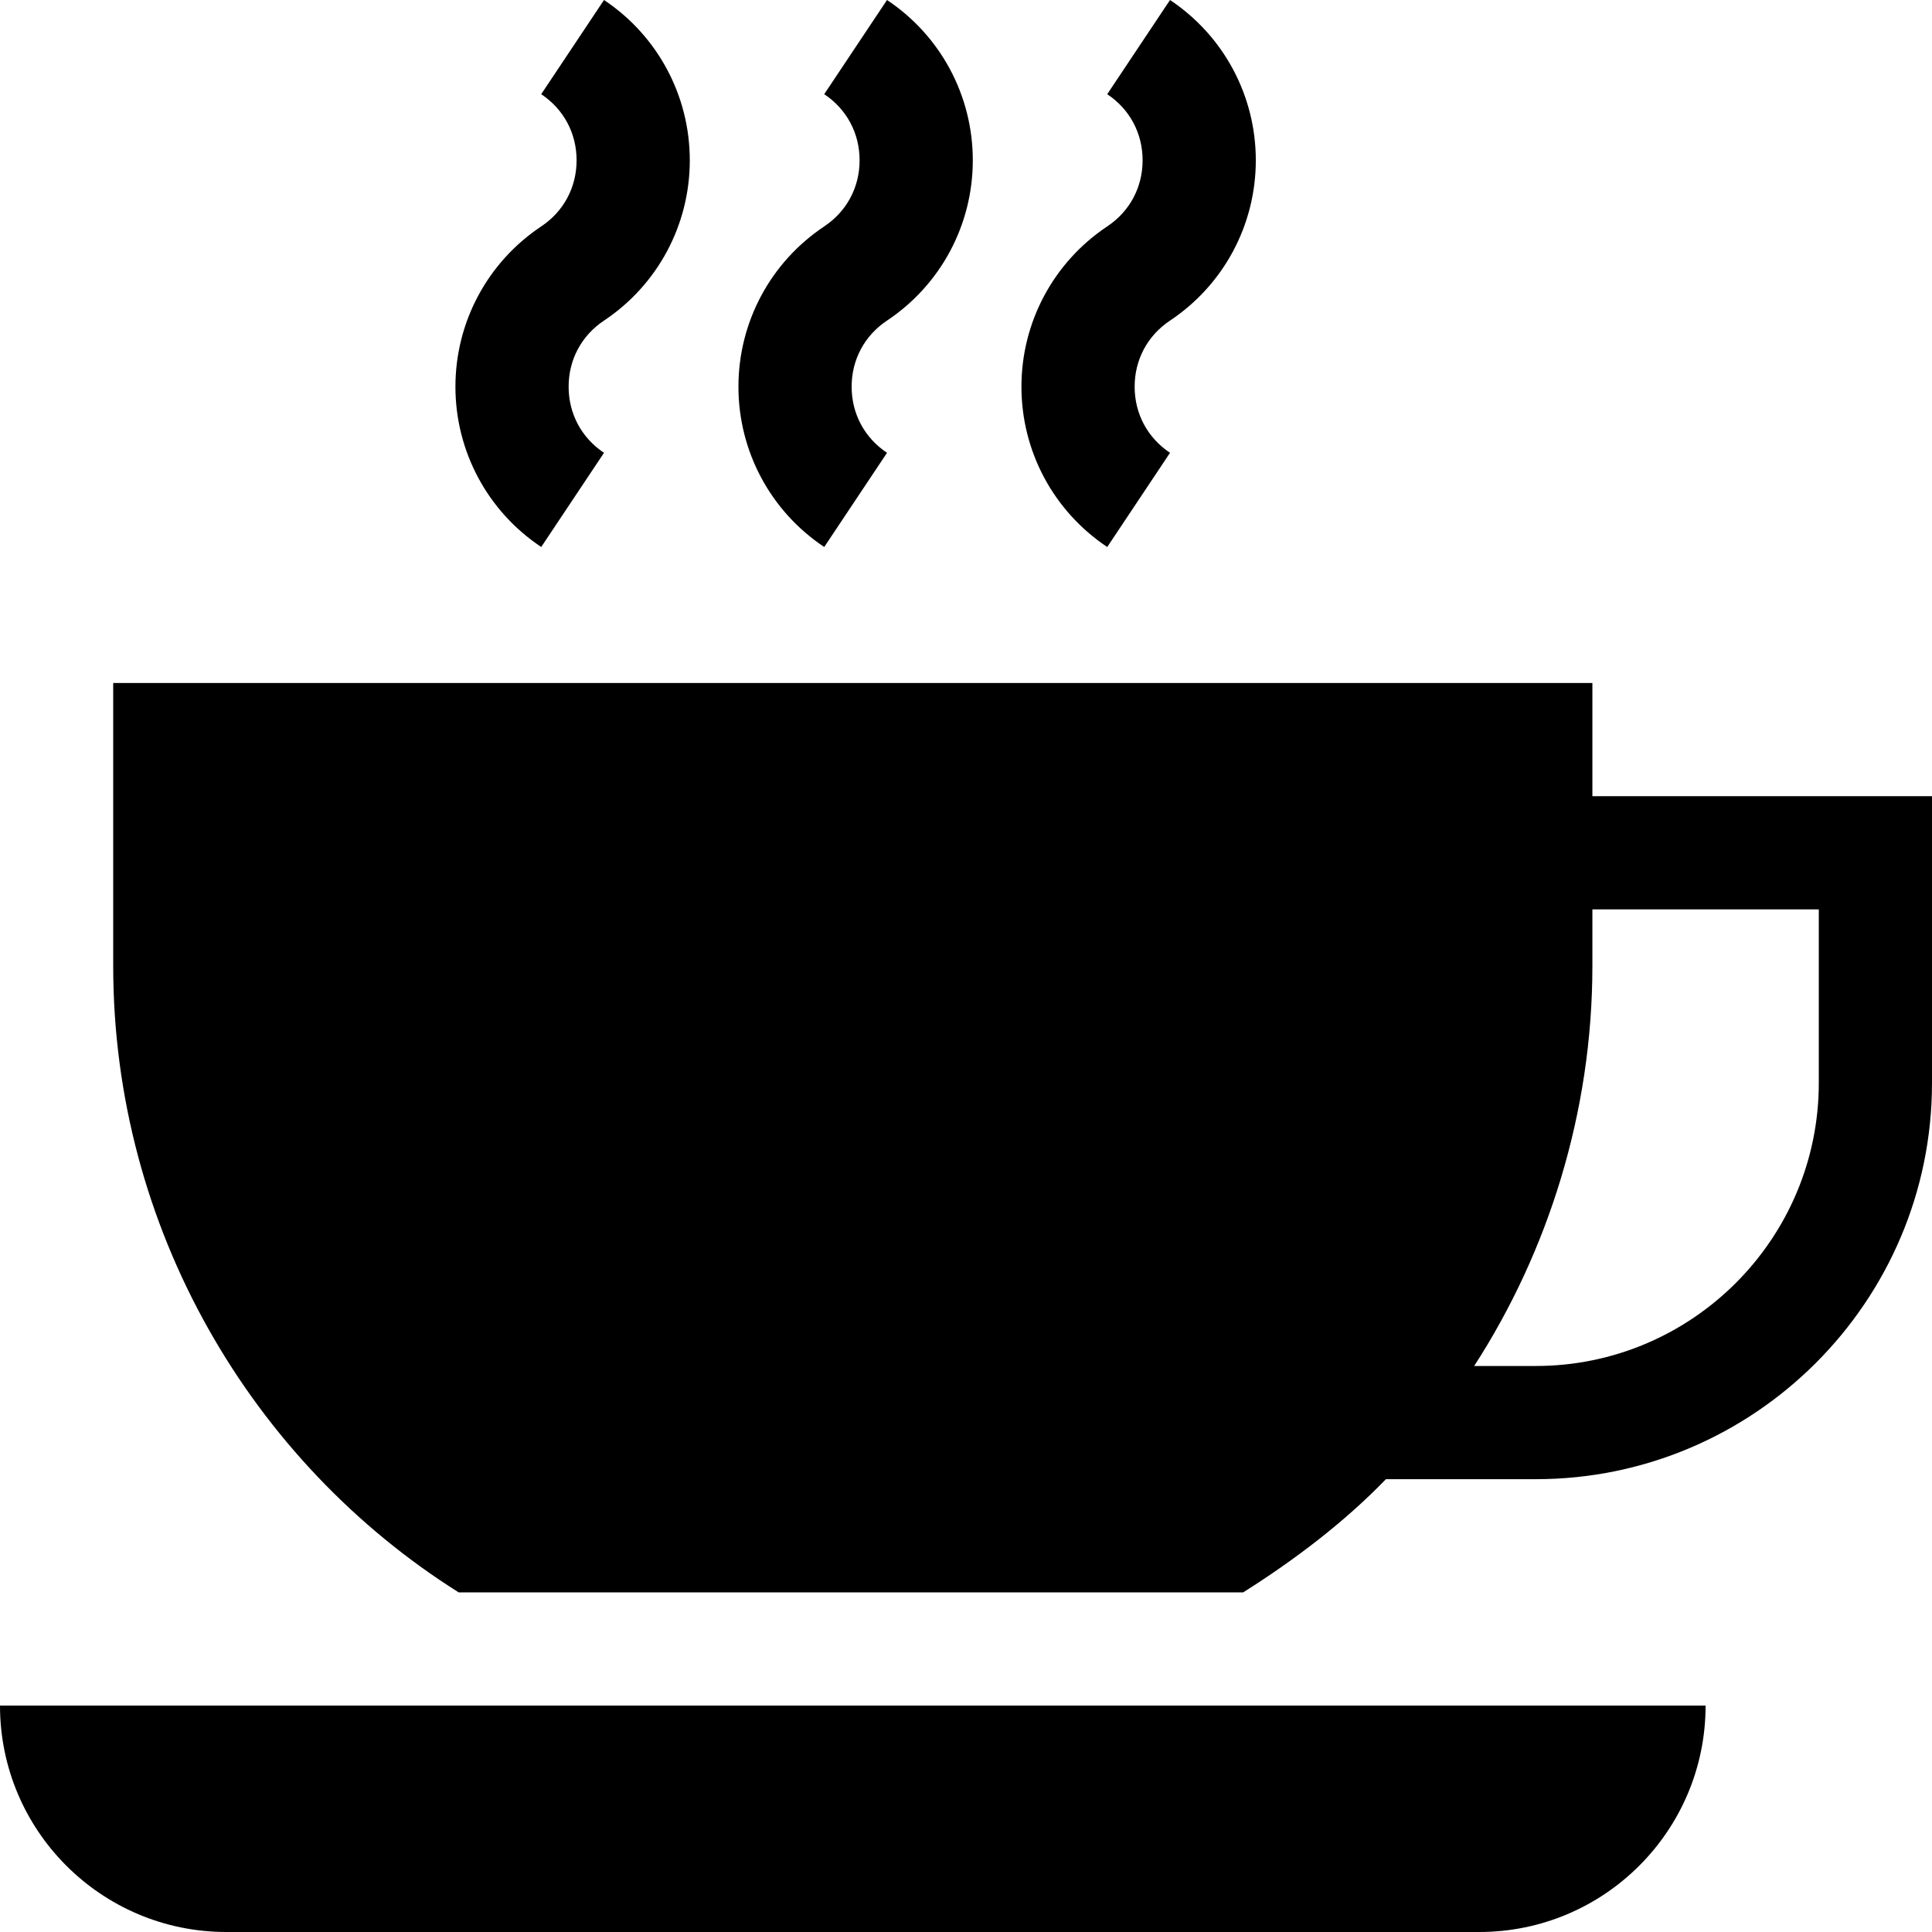
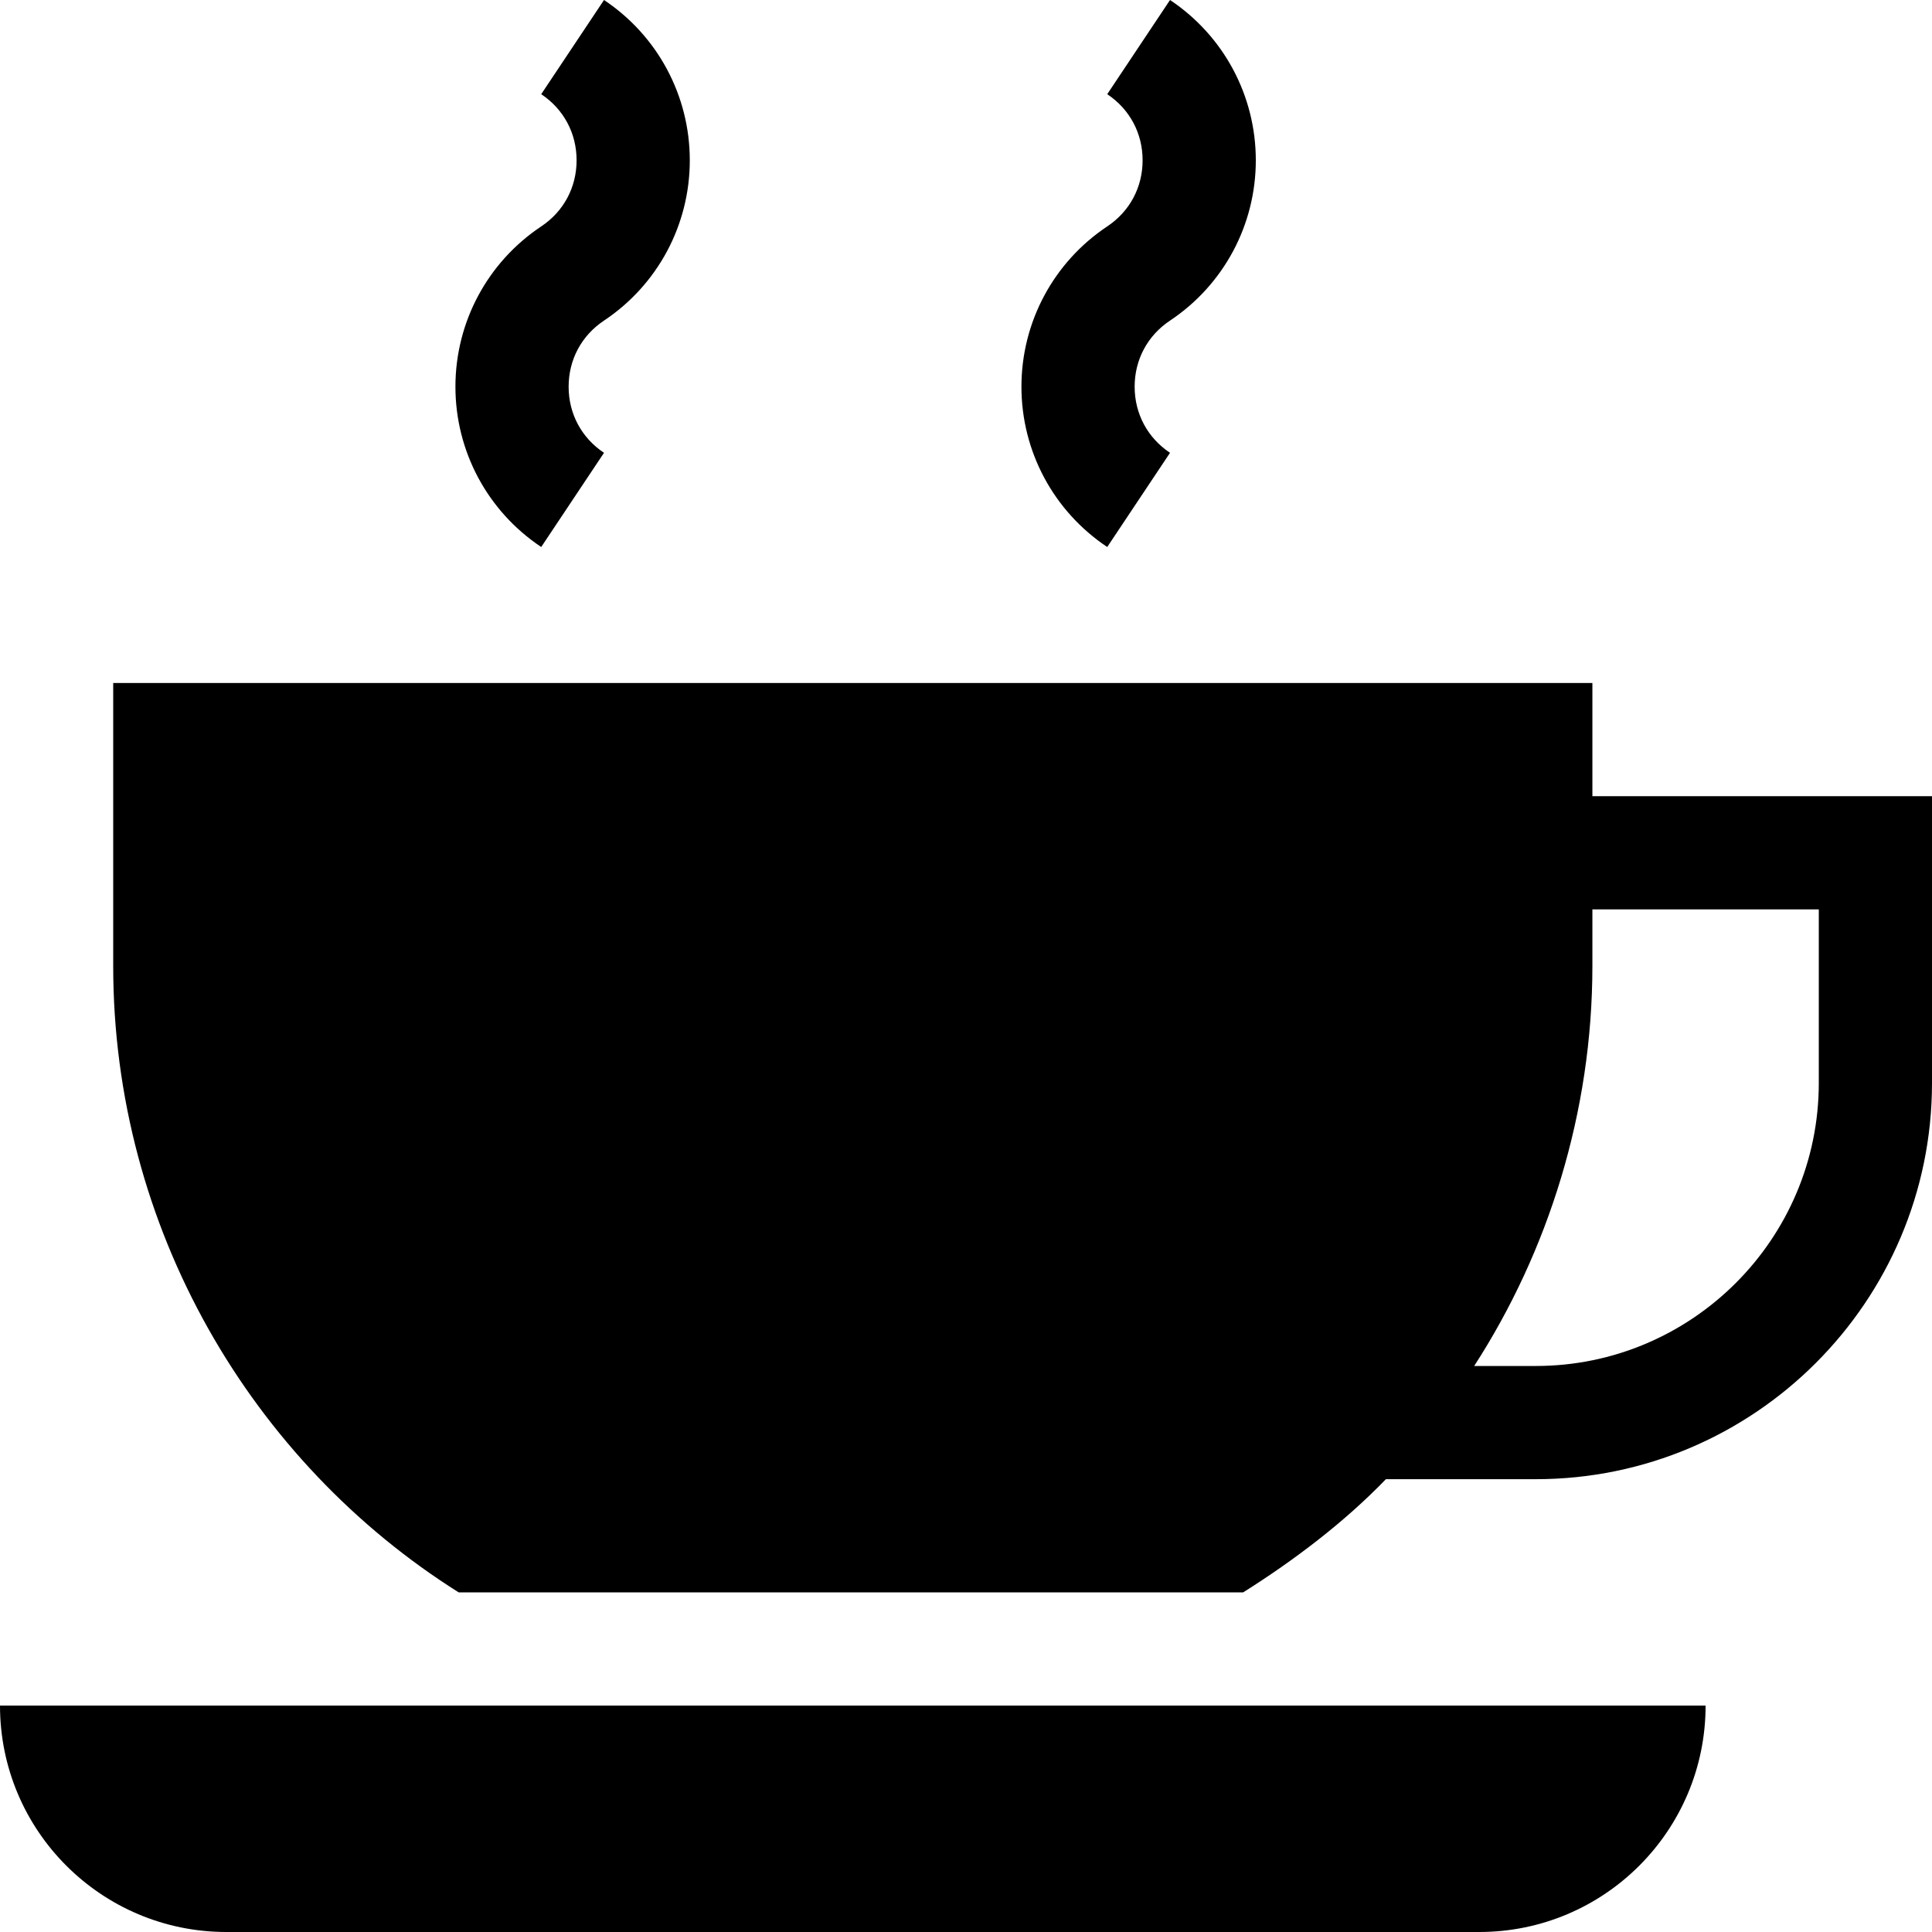
<svg xmlns="http://www.w3.org/2000/svg" id="Capa_1" x="0px" y="0px" viewBox="0 0 512 512" style="enable-background:new 0 0 512 512;" xml:space="preserve">
  <g>
    <g>
      <path d="M422,211v-30H30v75c0,69.501,36.669,131.461,91.558,166h207.884c13.48-8.483,26.829-18.594,37.837-30H407 c57.891,0,105-47.109,105-105v-76H422z M482,287c0,41.353-33.647,75-75,75h-16.326C410.287,331.652,422,294.763,422,256v-15h60 V287z" />
    </g>
  </g>
  <g>
    <g>
      <path d="M160.068,0l-16.641,24.961c5.962,3.97,9.375,10.356,9.375,17.52s-3.413,13.55-9.375,17.52 c-14.238,9.492-22.734,25.371-22.734,42.48s8.496,32.988,22.734,42.48L160.067,120c-5.962-3.97-9.375-10.356-9.375-17.52 s3.413-13.55,9.375-17.52c14.239-9.491,22.735-25.37,22.735-42.48C182.802,25.371,174.306,9.492,160.068,0z" />
    </g>
  </g>
  <g>
    <g>
-       <path d="M235.068,0l-16.641,24.961c5.962,3.97,9.375,10.356,9.375,17.52s-3.413,13.55-9.375,17.52 c-14.238,9.492-22.734,25.371-22.734,42.48s8.496,32.988,22.734,42.48L235.067,120c-5.962-3.97-9.375-10.356-9.375-17.52 s3.413-13.55,9.375-17.52c14.239-9.491,22.735-25.37,22.735-42.48C257.802,25.371,249.306,9.492,235.068,0z" />
-     </g>
+       </g>
  </g>
  <g>
    <g>
      <path d="M310.068,0l-16.641,24.961c5.962,3.97,9.375,10.356,9.375,17.52s-3.413,13.55-9.375,17.52 c-14.238,9.492-22.734,25.371-22.734,42.48s8.496,32.988,22.734,42.48L310.067,120c-5.962-3.97-9.375-10.356-9.375-17.52 s3.413-13.55,9.375-17.52c14.239-9.491,22.735-25.37,22.735-42.48C332.802,25.371,324.306,9.492,310.068,0z" />
    </g>
  </g>
  <g>
    <g>
      <path d="M0,452c0,33.137,26.863,60,60,60h332c33.137,0,60-26.863,60-60H0z" />
    </g>
  </g>
  <g> </g>
  <g> </g>
  <g> </g>
  <g> </g>
  <g> </g>
  <g> </g>
  <g> </g>
  <g> </g>
  <g> </g>
  <g> </g>
  <g> </g>
  <g> </g>
  <g> </g>
  <g> </g>
  <g> </g>
</svg>